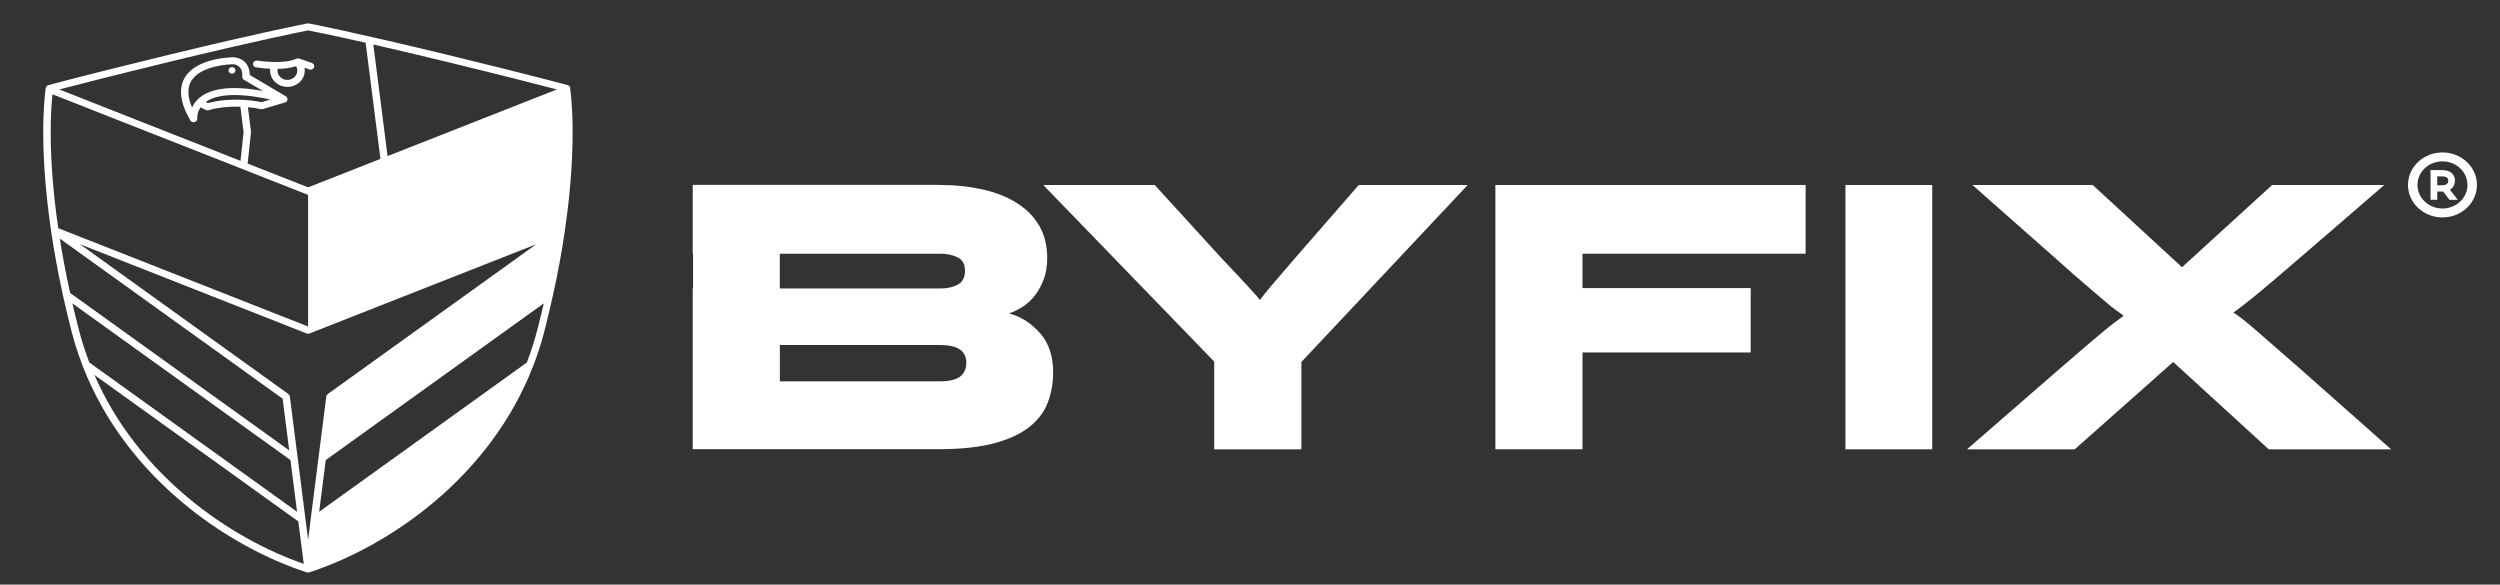
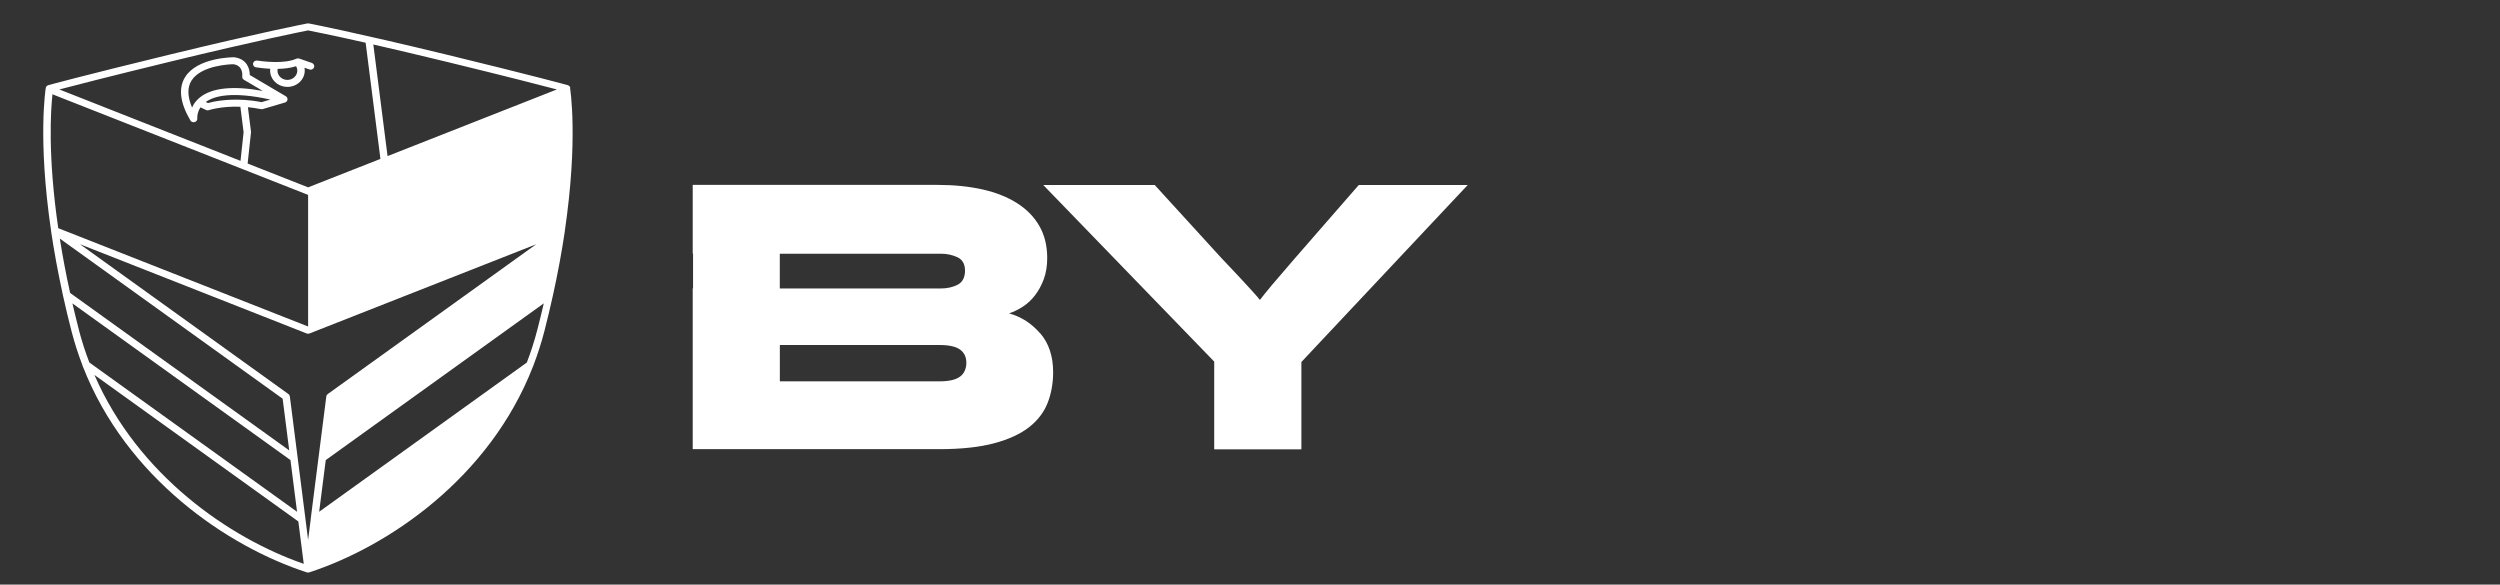
<svg xmlns="http://www.w3.org/2000/svg" id="Layer_1" data-name="Layer 1" viewBox="0 0 527.09 123.26">
  <rect x="0" y="0" width="527.09" height="123.26" fill="#333333" stroke="none" />
  <defs>
    <style>
      .cls-1 {
        fill: #ffffff;
      }

      .cls-2 {
        fill: #fff;
      }
    </style>
  </defs>
-   <path class="cls-1" d="M514.96,32.14c-4.01,0-7.27,3.07-7.27,6.85s3.26,6.85,7.27,6.85,7.27-3.07,7.27-6.85-3.26-6.85-7.27-6.85M514.96,43.96c-2.9,0-5.27-2.23-5.27-4.97s2.36-4.97,5.27-4.97,5.27,2.23,5.27,4.97-2.36,4.97-5.27,4.97M517.6,38.1c0-1.38-1.03-2.24-2.69-2.24h-2.46v6.27h1.41v-1.75h1.05c.06,0,.13,0,.19,0l1.35,1.75h1.74l-1.65-2.13c.67-.4,1.04-1.07,1.04-1.89M514.91,39.06h-1.05v-1.87h1.05c1.28,0,1.28.69,1.28.91s0,.95-1.28.95" />
  <path class="cls-1" d="M219.33,70.32c-1.8-2.11-3.99-3.53-6.58-4.25,1-.33,1.99-.82,2.96-1.46s1.83-1.44,2.56-2.42c.74-.97,1.34-2.1,1.81-3.37.47-1.28.71-2.75.71-4.42,0-2.55-.54-4.79-1.63-6.71-1.09-1.92-2.65-3.53-4.68-4.83-2.03-1.3-4.48-2.28-7.33-2.92-2.86-.64-6.05-.96-9.59-.96h-51.51v14.49h.07v7.33h-.07v33.9h51.95c4.65,0,8.53-.42,11.62-1.25,3.09-.83,5.55-1.97,7.38-3.41,1.82-1.44,3.12-3.15,3.89-5.12.76-1.97,1.15-4.12,1.15-6.46,0-3.33-.9-6.05-2.69-8.16M164.42,53.49h33.92c1.3,0,2.47.25,3.53.75,1.06.5,1.59,1.44,1.59,2.83s-.52,2.43-1.55,2.96c-1.03.53-2.22.79-3.58.79h-33.92v-7.33ZM202.41,79.4c-.88.67-2.33,1-4.33,1h-33.66v-7.66h33.66c2,0,3.45.32,4.33.96.88.64,1.33,1.57,1.33,2.79s-.44,2.25-1.33,2.92" />
  <path class="cls-1" d="M309.45,39l-35.07,37.32v18.41h-18.38v-18.49l-36.05-37.24h23.5l14.14,15.49c.47.5,1.09,1.15,1.86,1.96.76.81,1.56,1.65,2.38,2.54.82.89,1.59,1.72,2.3,2.5.71.78,1.21,1.36,1.5,1.75.59-.78,1.44-1.83,2.56-3.17,1.12-1.33,2.74-3.22,4.86-5.66l13.43-15.41h22.97Z" />
-   <polygon class="cls-1" points="380.69 39 380.69 53.49 333.65 53.49 333.65 60.74 369.11 60.74 369.11 74.31 333.65 74.31 333.65 94.72 315.28 94.72 315.28 39 380.69 39" />
-   <rect class="cls-1" x="389.09" y="39" width="18.29" height="55.73" />
-   <path class="cls-1" d="M502.7,39l-18.64,16.08c-2.06,1.78-3.8,3.26-5.21,4.46-1.41,1.2-2.62,2.19-3.62,3-1,.81-1.84,1.47-2.52,2-.68.53-1.28.99-1.81,1.37.53.33,1.12.75,1.77,1.25.65.5,1.5,1.21,2.56,2.12,1.06.92,2.39,2.07,3.98,3.46,1.59,1.39,3.59,3.14,6.01,5.25l18.91,16.74h-25.8l-20.14-18.41-20.76,18.41h-22.71l19.26-16.74c2.24-1.94,4.12-3.57,5.65-4.87,1.53-1.3,2.8-2.38,3.8-3.21,1-.83,1.84-1.5,2.52-2,.68-.5,1.28-.94,1.81-1.33-.53-.39-1.12-.82-1.77-1.29-.65-.47-1.47-1.14-2.47-2-1-.86-2.27-1.94-3.8-3.25-1.53-1.3-3.45-2.98-5.74-5.04l-18.11-15.99h25.36l18.82,17.33,18.99-17.33h23.68Z" />
  <g>
    <path class="cls-2" d="M120.24,18.54c-.05-.28-.26-.51-.55-.59-.07-.02-6.81-1.88-25.44-6.41h0c-19.71-4.79-29.05-6.58-29.14-6.6-.1-.02-.21-.02-.31,0-.09.02-9.43,1.81-29.16,6.6-18.61,4.53-25.37,6.39-25.44,6.41-.29.08-.5.31-.55.59-.02.14-1.74,10.69,1.12,30.12,0,.04,0,.07.01.11,0,0,0,0,0,.01,0,0,0,.01,0,.02.61,4.08,1.42,8.56,2.48,13.41,0,.08.02.16.05.23.53,2.39,1.11,4.86,1.78,7.43.63,2.44,1.39,4.78,2.26,7.05.01.12.05.23.12.34,9.17,23.54,30.51,37.98,47.2,43.41h0c.05.02.1.03.16.04.03,0,.06,0,.09,0,0,0,0,0,0,0h0s.06,0,.09,0c.06,0,.11-.02.16-.03,0,0,0,0,0,0,0,0,.02,0,.02,0,16.69-5.44,38.02-19.87,47.18-43.4.07-.1.11-.22.13-.34.87-2.27,1.63-4.62,2.26-7.05.66-2.57,1.25-5.05,1.78-7.44.03-.07.04-.14.05-.21,1.07-4.86,1.88-9.35,2.49-13.44,0-.01,0-.02,0-.03,0-.02,0-.03,0-.05,2.87-19.46,1.13-30.02,1.11-30.16ZM93.87,12.96h0c13.24,3.22,20.45,5.09,23.54,5.9l-35.7,14.05-3-23.53c4.11.94,9.15,2.12,15.16,3.58ZM36.04,12.96c18.31-4.44,27.64-6.3,28.92-6.55.81.16,4.77.94,12.13,2.6l3.12,24.49-15.25,6-12.75-5.02.71-6.55c0-.05,0-.11,0-.16l-.65-5.17c.87.09,1.78.21,2.75.41.13.03.27.02.4-.02l4.67-1.38s.05-.02.08-.03c.01,0,.02,0,.03-.01.07-.03.14-.08.19-.13,0,0,.02-.02.03-.03.06-.06.1-.12.14-.19,0,0,0,0,0-.01,0,0,0-.01,0-.02.03-.07.05-.15.06-.23,0,0,0-.02,0-.03,0-.08,0-.15-.03-.23,0,0,0,0,0,0,0,0,0,0,0,0-.03-.08-.07-.14-.11-.21,0,0-.01-.02-.02-.03-.05-.06-.11-.11-.18-.16,0,0,0,0-.02-.01l-7.6-4.48c.02-1.36-.62-3.39-3.27-3.74-.04,0-.07,0-.11,0-.31,0-7.67.05-10.25,4.18-1.45,2.33-1.08,5.4,1.11,9.14.14.24.4.38.68.38.08,0,.16-.01.24-.03.35-.11.58-.43.54-.78,0-.01-.12-1.16.67-2.33l1.15.55c.11.05.23.08.35.08.09,0,.18-.01.27-.04.03-.01,2.61-.87,6.64-.72l.68,5.38-.65,6.03L12.51,18.86c3.1-.82,10.32-2.68,23.53-5.9ZM51.44,16.83l3.97,2.34c-6.27-1.13-10.72-.67-13.26,1.37-.27.22-.5.44-.71.67,0,0-.01.01-.02.02-.43.48-.72.97-.93,1.44-.98-2.32-1.02-4.23-.12-5.67,2.03-3.25,8.21-3.45,8.85-3.46,2.09.32,1.88,2.34,1.85,2.56-.04.29.1.57.36.72ZM57,20.99l-1.86.55c-1.31-.26-2.53-.41-3.66-.48-.02,0-.04,0-.07,0-3.89-.24-6.64.41-7.56.67l-.47-.23c1.79-1.29,5.59-2.27,13.63-.51ZM11.06,19.84c.06.05.13.09.2.12l53.7,21.13v27.75L12.28,48.11c-2.26-15.51-1.56-25.19-1.21-28.27ZM14.78,61.76c-.9-4.1-1.61-7.92-2.17-11.46l46.98,33.76,1.39,10.9L14.78,61.76ZM16.63,69.53c-.49-1.9-.94-3.76-1.36-5.56l45.97,33.03,1.39,10.9-43.79-31.47c-.85-2.22-1.6-4.52-2.22-6.91ZM19.91,79.05l42.99,30.89,1.14,8.94c-15.62-5.41-34.93-18.66-44.13-39.83ZM65.51,109.51l-.55,4.31-.55-4.31s0-.07-.01-.11l-3.29-25.82c-.03-.2-.13-.38-.3-.5l-43.95-31.59,47.81,18.82s.05.01.07.02c0,0,.01,0,.02,0,.07.02.14.03.2.03,0,0,0,0,0,0,0,0,0,0,0,0,.07,0,.14-.01.2-.03,0,0,.01,0,.02,0,.02,0,.05-.01.07-.02l47.8-18.81-43.95,31.58c-.17.12-.28.3-.3.5l-3.29,25.82s-.01.08-.01.12ZM113.29,69.52c-.62,2.39-1.36,4.69-2.21,6.91l-43.79,31.47,1.39-10.9,45.97-33.04c-.42,1.8-.87,3.66-1.36,5.56Z" />
-     <path class="cls-2" d="M48.91,14.15c-.4,0-.73.31-.73.69s.33.69.73.69.73-.31.73-.69-.33-.69-.73-.69Z" />
    <path class="cls-2" d="M54,14.19c.11.02,1.35.23,2.97.31-.01.13-.02.26-.02.38,0,1.9,1.64,3.44,3.65,3.44s3.65-1.54,3.65-3.44c0-.2-.02-.41-.06-.6l1.02.36c.09.03.18.05.27.05.32,0,.61-.18.73-.48.15-.38-.06-.8-.46-.94l-2.65-.92c-.2-.07-.42-.06-.61.03-1.24.56-2.95.71-4.5.7,0,0-.02,0-.03,0-1.97-.02-3.66-.3-3.69-.31-.42-.07-.83.19-.91.59-.08.4.2.78.63.85ZM58.54,14.52c1.31-.02,2.7-.17,3.89-.56.16.28.25.59.25.92,0,1.09-.94,1.97-2.09,1.97s-2.09-.88-2.09-1.97c0-.12.02-.24.04-.36Z" />
  </g>
</svg>